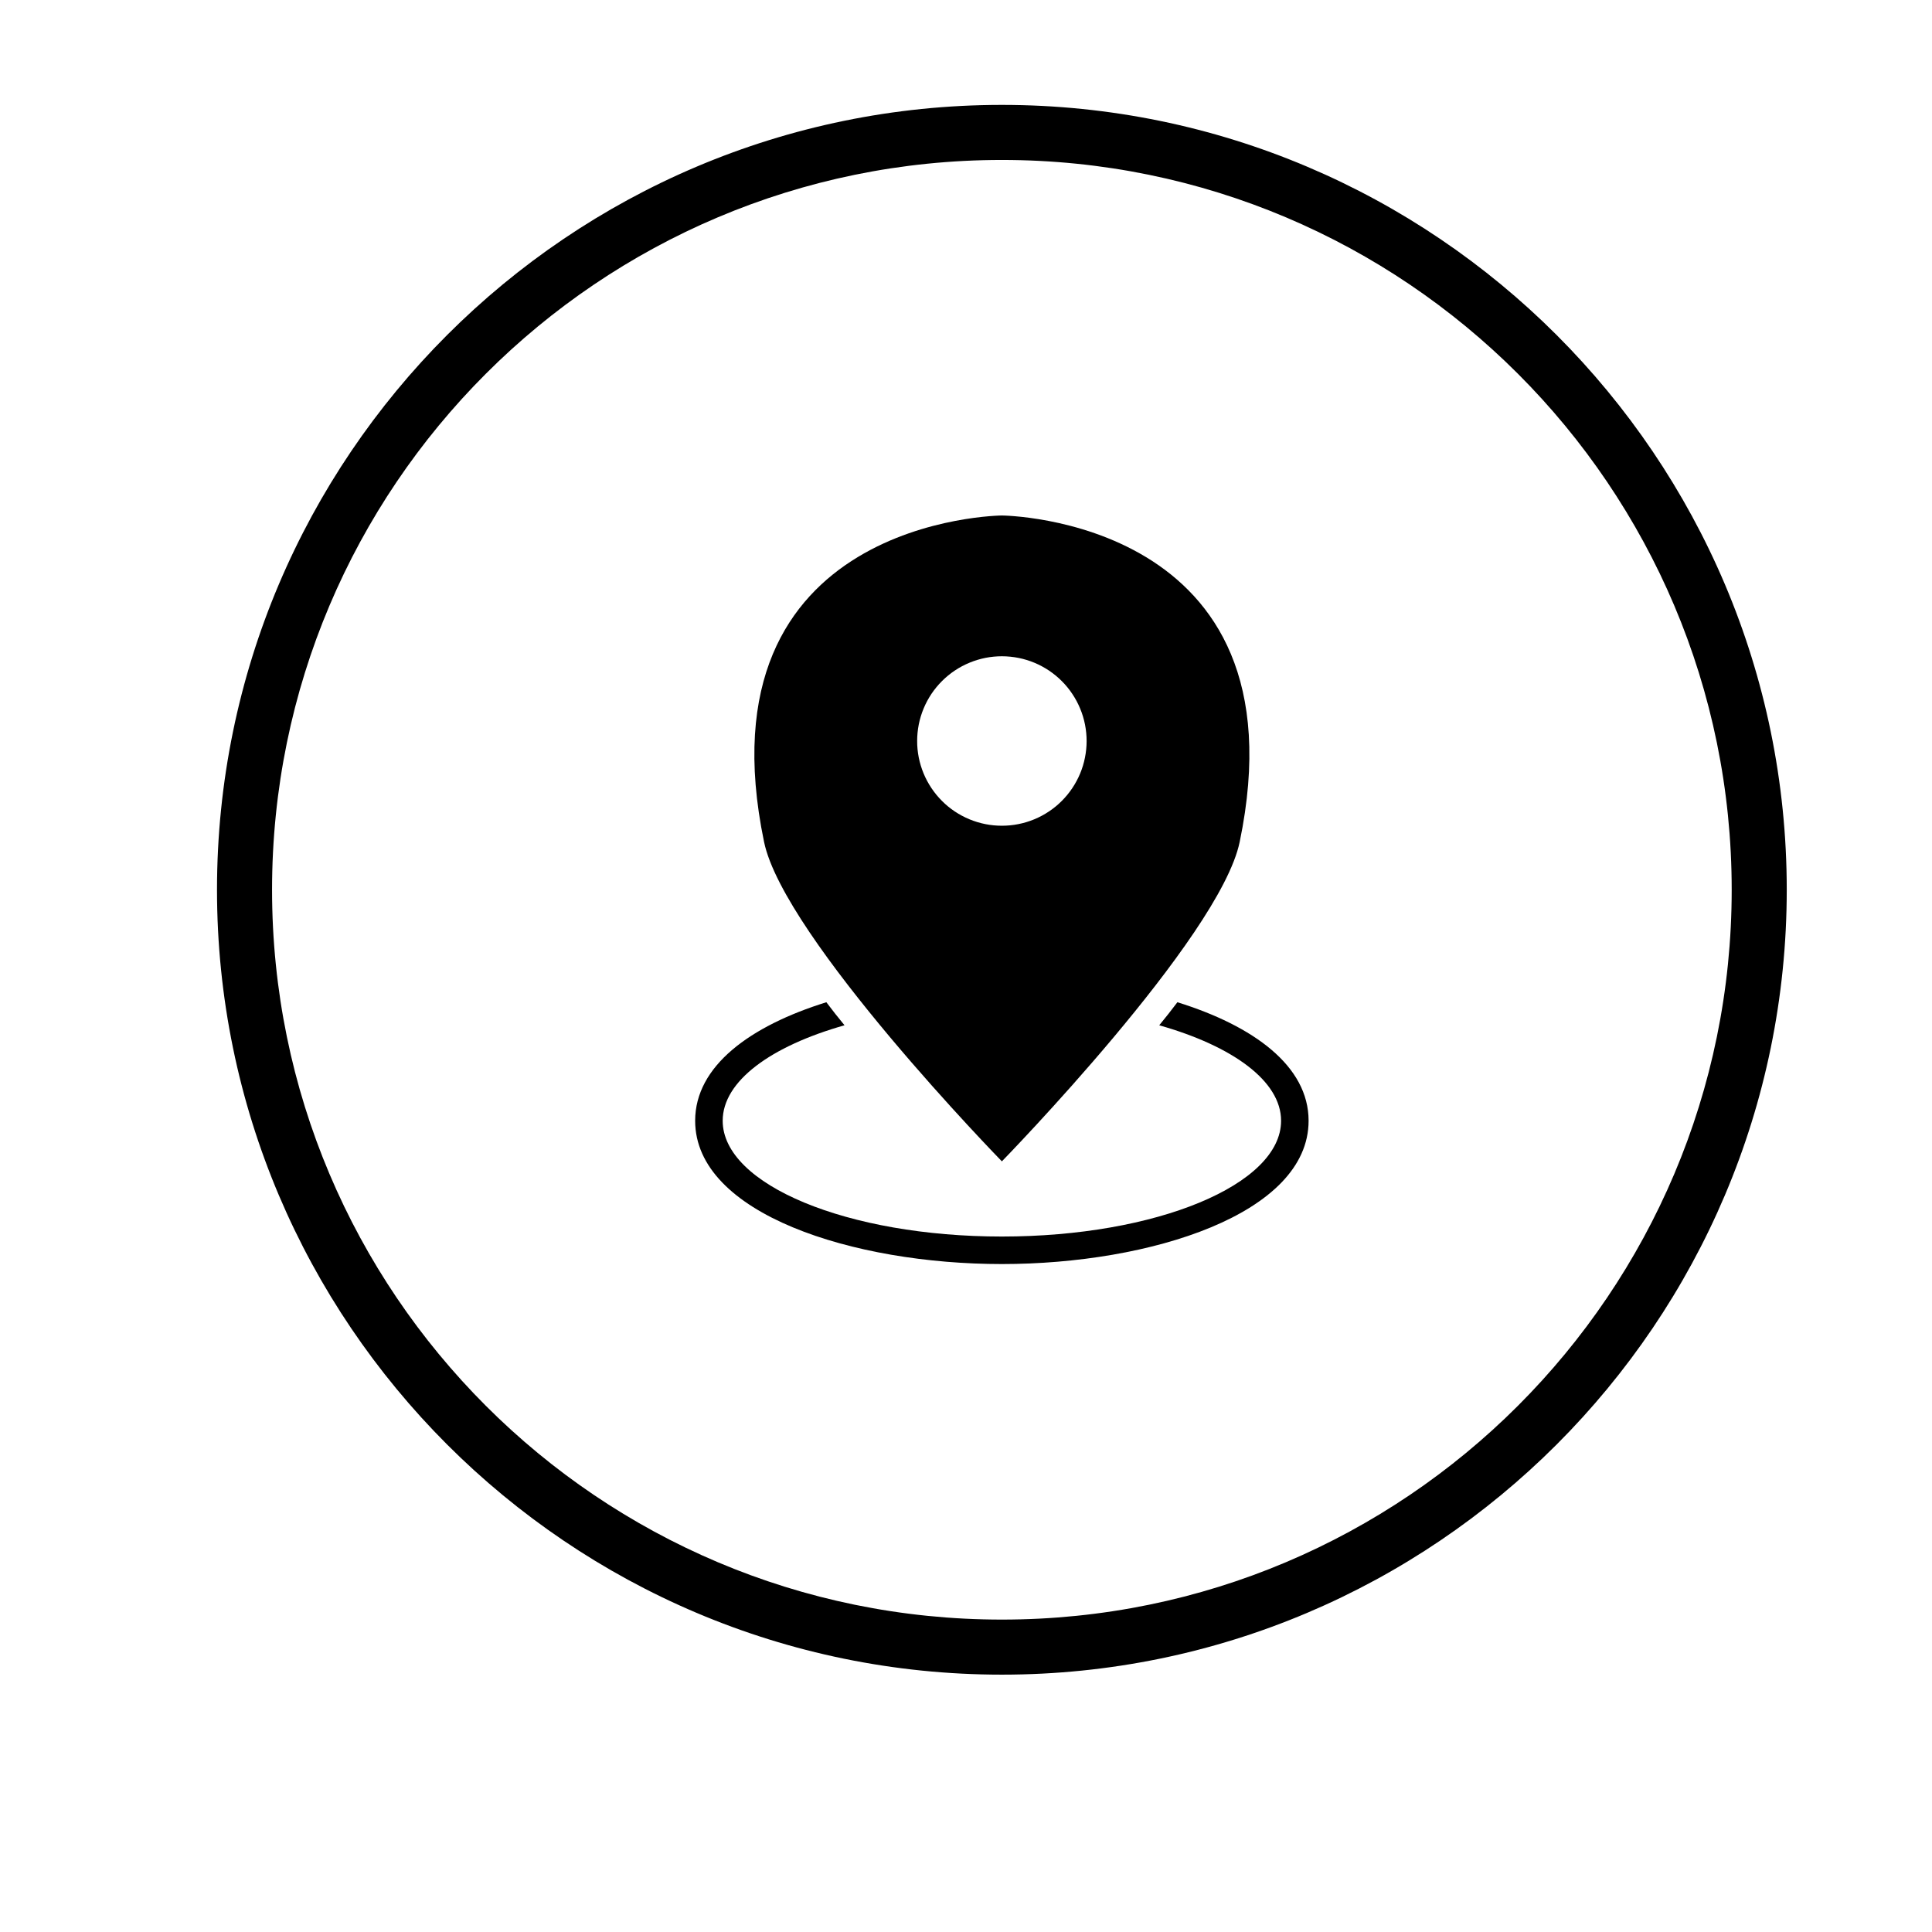
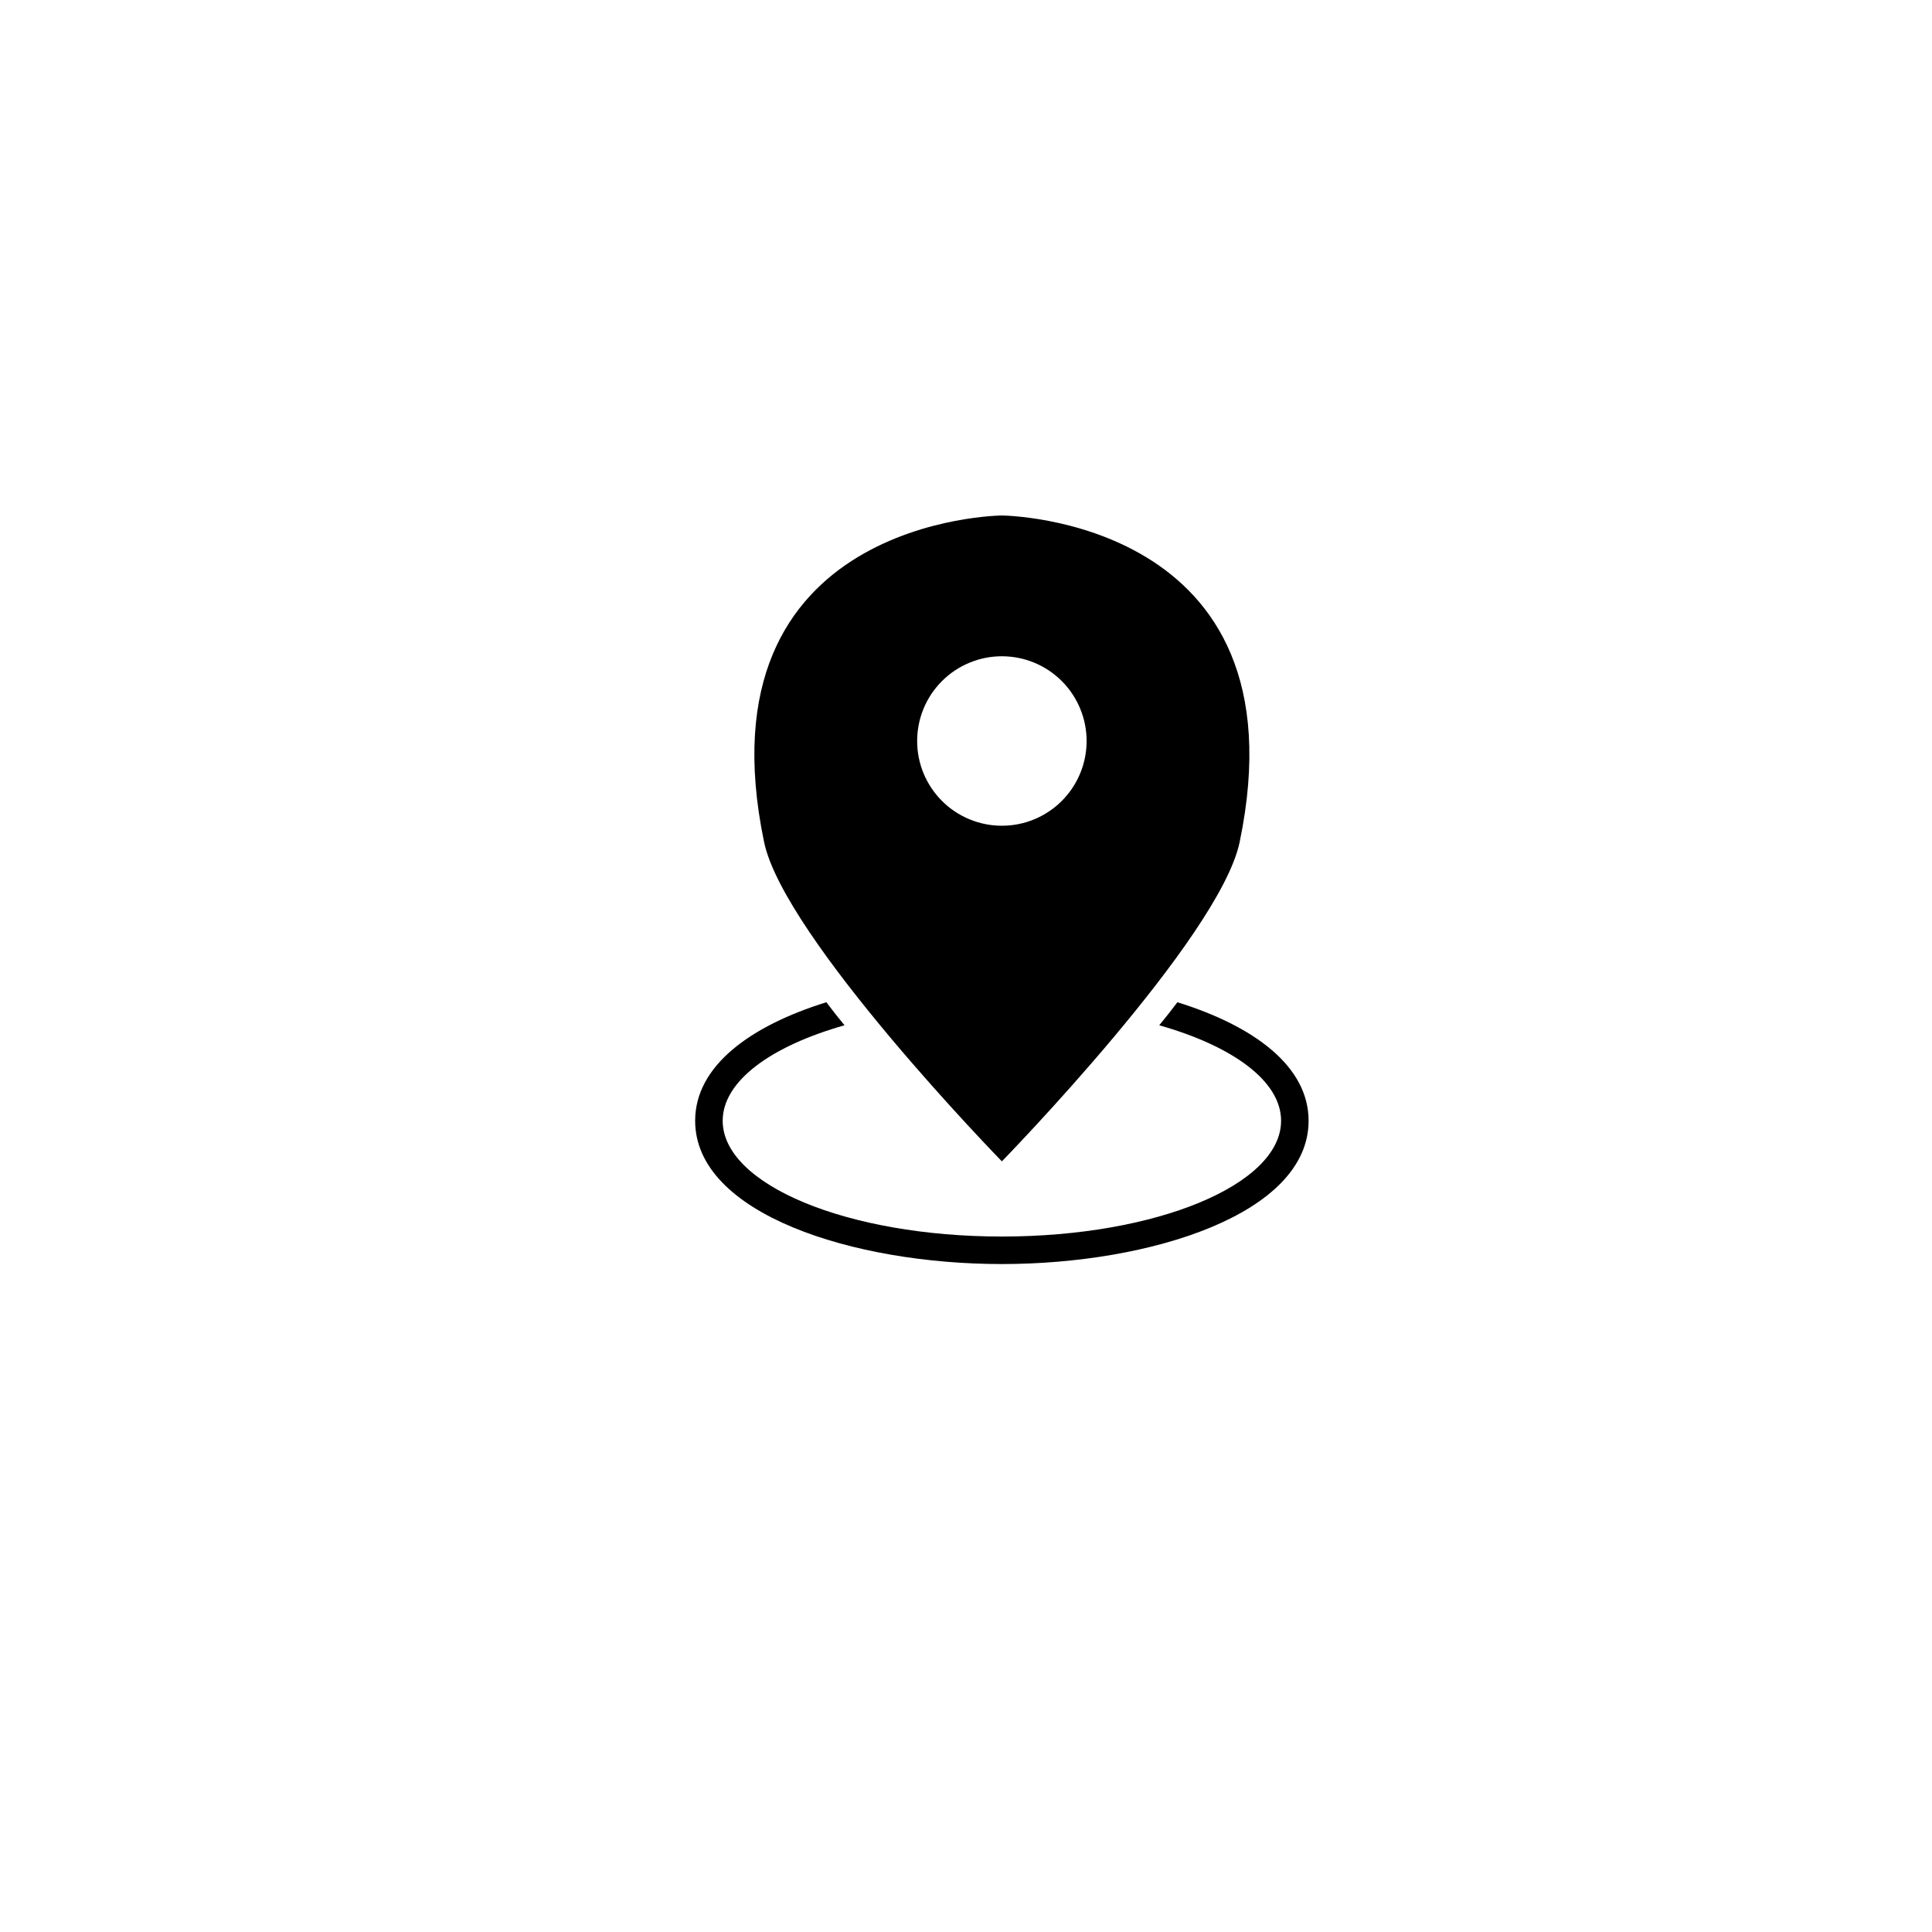
<svg xmlns="http://www.w3.org/2000/svg" width="384" zoomAndPan="magnify" viewBox="0 0 288 288" height="384" preserveAspectRatio="xMidYMid meet" version="1.0">
  <defs>
    <clipPath id="0e57d8ff0f">
-       <path d="M 32.348 15.637 L 266.348 15.637 L 266.348 249.637 L 32.348 249.637 Z M 32.348 15.637 " clip-rule="nonzero" />
-     </clipPath>
+       </clipPath>
  </defs>
  <g clip-path="url(#0e57d8ff0f)">
    <path fill="#000000" d="M 149.348 15.637 C 84.824 15.637 32.348 68.113 32.348 132.637 C 32.348 197.164 84.824 249.637 149.348 249.637 C 213.871 249.637 266.348 197.164 266.348 132.637 C 266.348 68.113 213.871 15.637 149.348 15.637 Z M 149.348 241.43 C 89.277 241.43 40.555 192.711 40.555 132.637 C 40.555 72.566 89.277 23.844 149.348 23.844 C 209.422 23.844 258.141 72.566 258.141 132.637 C 258.141 192.711 209.422 241.43 149.348 241.43 Z M 149.348 241.43 " fill-opacity="1" fill-rule="nonzero" />
  </g>
  <path fill="#000000" d="M 149.348 76.844 C 149.348 76.844 103.859 77.164 113.898 125.508 C 116.867 139.828 149.348 173.121 149.348 173.121 C 149.348 173.121 181.828 139.828 184.797 125.508 C 194.84 77.164 149.348 76.844 149.348 76.844 Z M 149.348 123.09 C 148.52 123.09 147.695 123.012 146.883 122.848 C 146.07 122.688 145.277 122.445 144.512 122.129 C 143.746 121.812 143.02 121.422 142.328 120.961 C 141.637 120.5 141 119.977 140.414 119.387 C 139.828 118.801 139.305 118.164 138.844 117.473 C 138.383 116.781 137.992 116.055 137.676 115.289 C 137.359 114.52 137.121 113.73 136.957 112.918 C 136.797 112.102 136.715 111.281 136.719 110.449 C 136.719 109.621 136.801 108.801 136.961 107.984 C 137.125 107.172 137.363 106.383 137.684 105.613 C 138 104.848 138.391 104.121 138.852 103.43 C 139.316 102.742 139.84 102.105 140.426 101.52 C 141.016 100.934 141.652 100.41 142.344 99.949 C 143.035 99.488 143.762 99.102 144.531 98.785 C 145.297 98.469 146.09 98.23 146.902 98.066 C 147.715 97.906 148.539 97.828 149.367 97.828 C 150.199 97.832 151.02 97.914 151.832 98.074 C 152.648 98.238 153.438 98.48 154.203 98.797 C 154.969 99.117 155.695 99.508 156.387 99.969 C 157.074 100.434 157.711 100.957 158.297 101.547 C 158.883 102.133 159.406 102.773 159.863 103.465 C 160.324 104.156 160.711 104.883 161.027 105.652 C 161.344 106.418 161.582 107.211 161.742 108.023 C 161.902 108.836 161.98 109.66 161.98 110.488 C 161.977 111.316 161.895 112.137 161.73 112.949 C 161.57 113.762 161.328 114.551 161.012 115.312 C 160.691 116.078 160.301 116.805 159.84 117.492 C 159.379 118.18 158.855 118.816 158.27 119.402 C 157.684 119.988 157.047 120.508 156.355 120.969 C 155.668 121.43 154.941 121.816 154.176 122.133 C 153.41 122.449 152.621 122.688 151.809 122.848 C 150.996 123.012 150.176 123.09 149.348 123.09 Z M 149.348 123.09 " fill-opacity="1" fill-rule="nonzero" />
  <path fill="#000000" d="M 175.512 149.402 C 174.641 150.566 173.738 151.703 172.805 152.836 C 183.777 155.949 190.969 161.16 190.969 167.07 C 190.969 176.613 172.34 184.328 149.348 184.328 C 126.355 184.328 107.73 176.613 107.73 167.07 C 107.73 161.16 114.918 155.949 125.891 152.836 C 124.957 151.703 124.055 150.566 123.184 149.402 C 111.863 152.922 103.625 158.891 103.625 167.07 C 103.625 180.953 127.199 188.43 149.348 188.43 C 171.496 188.43 195.07 180.953 195.07 167.07 C 195.07 158.891 186.836 152.922 175.512 149.402 Z M 175.512 149.402 " fill-opacity="1" fill-rule="nonzero" />
</svg>